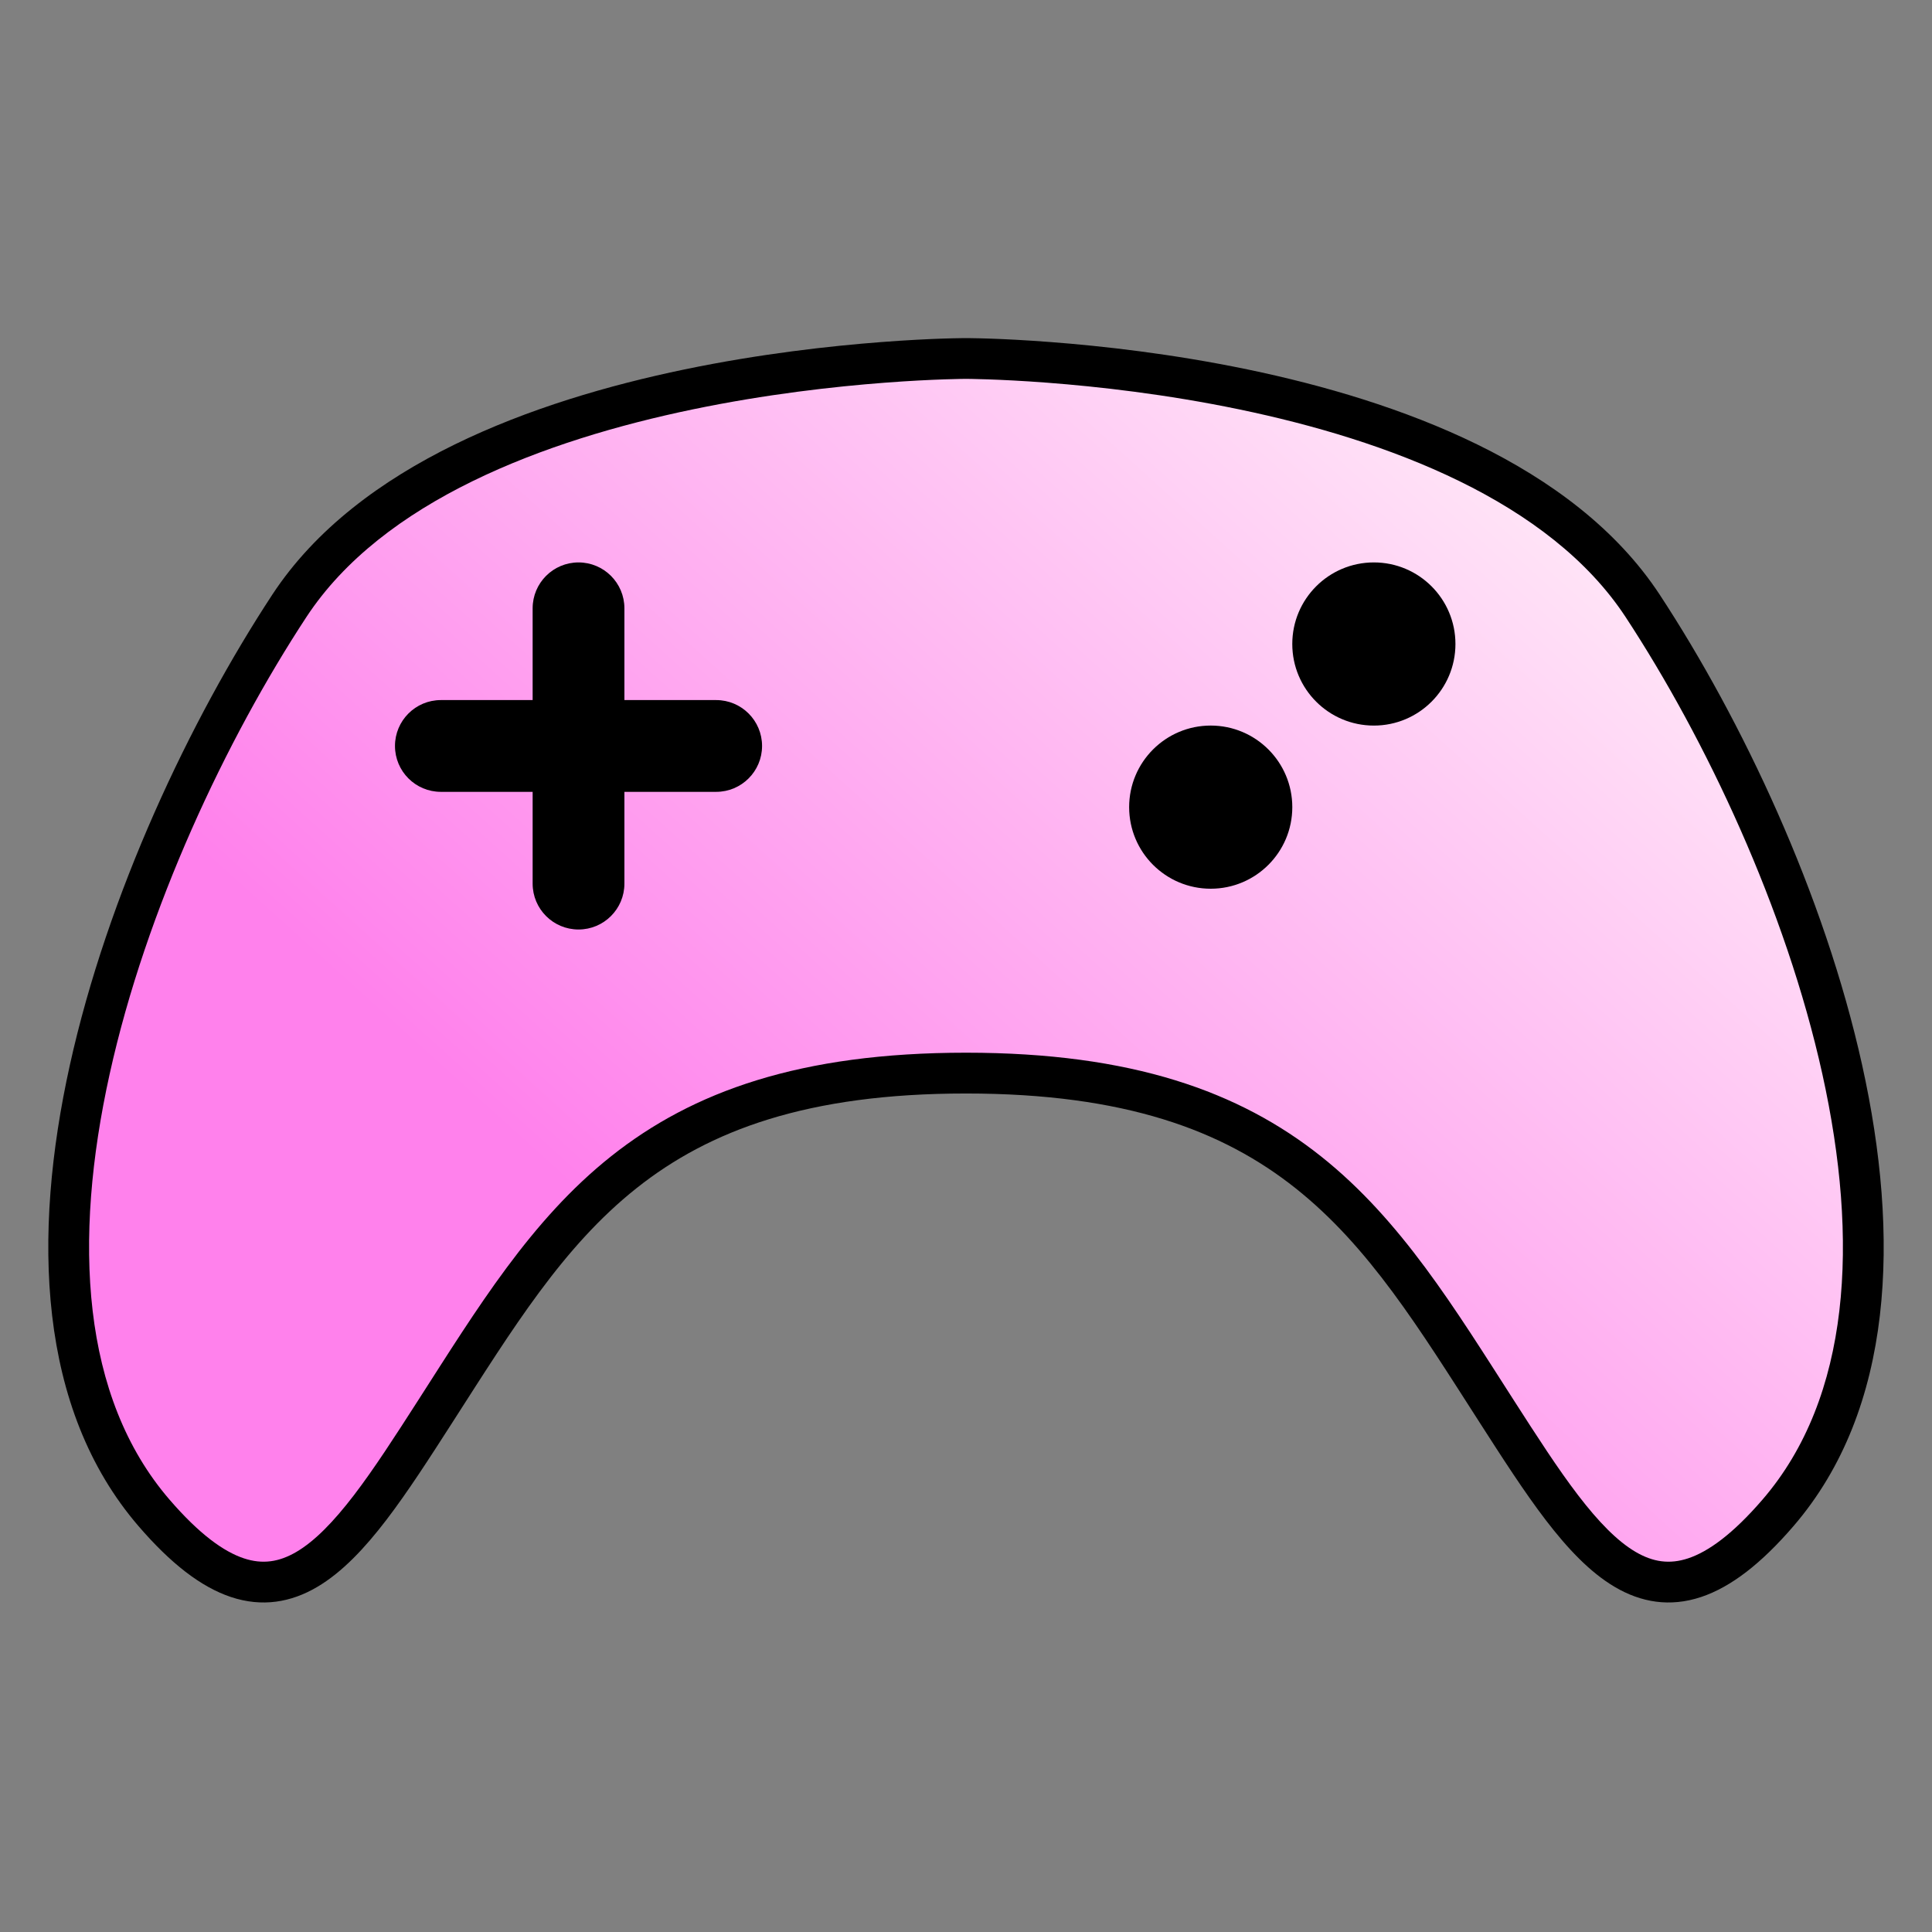
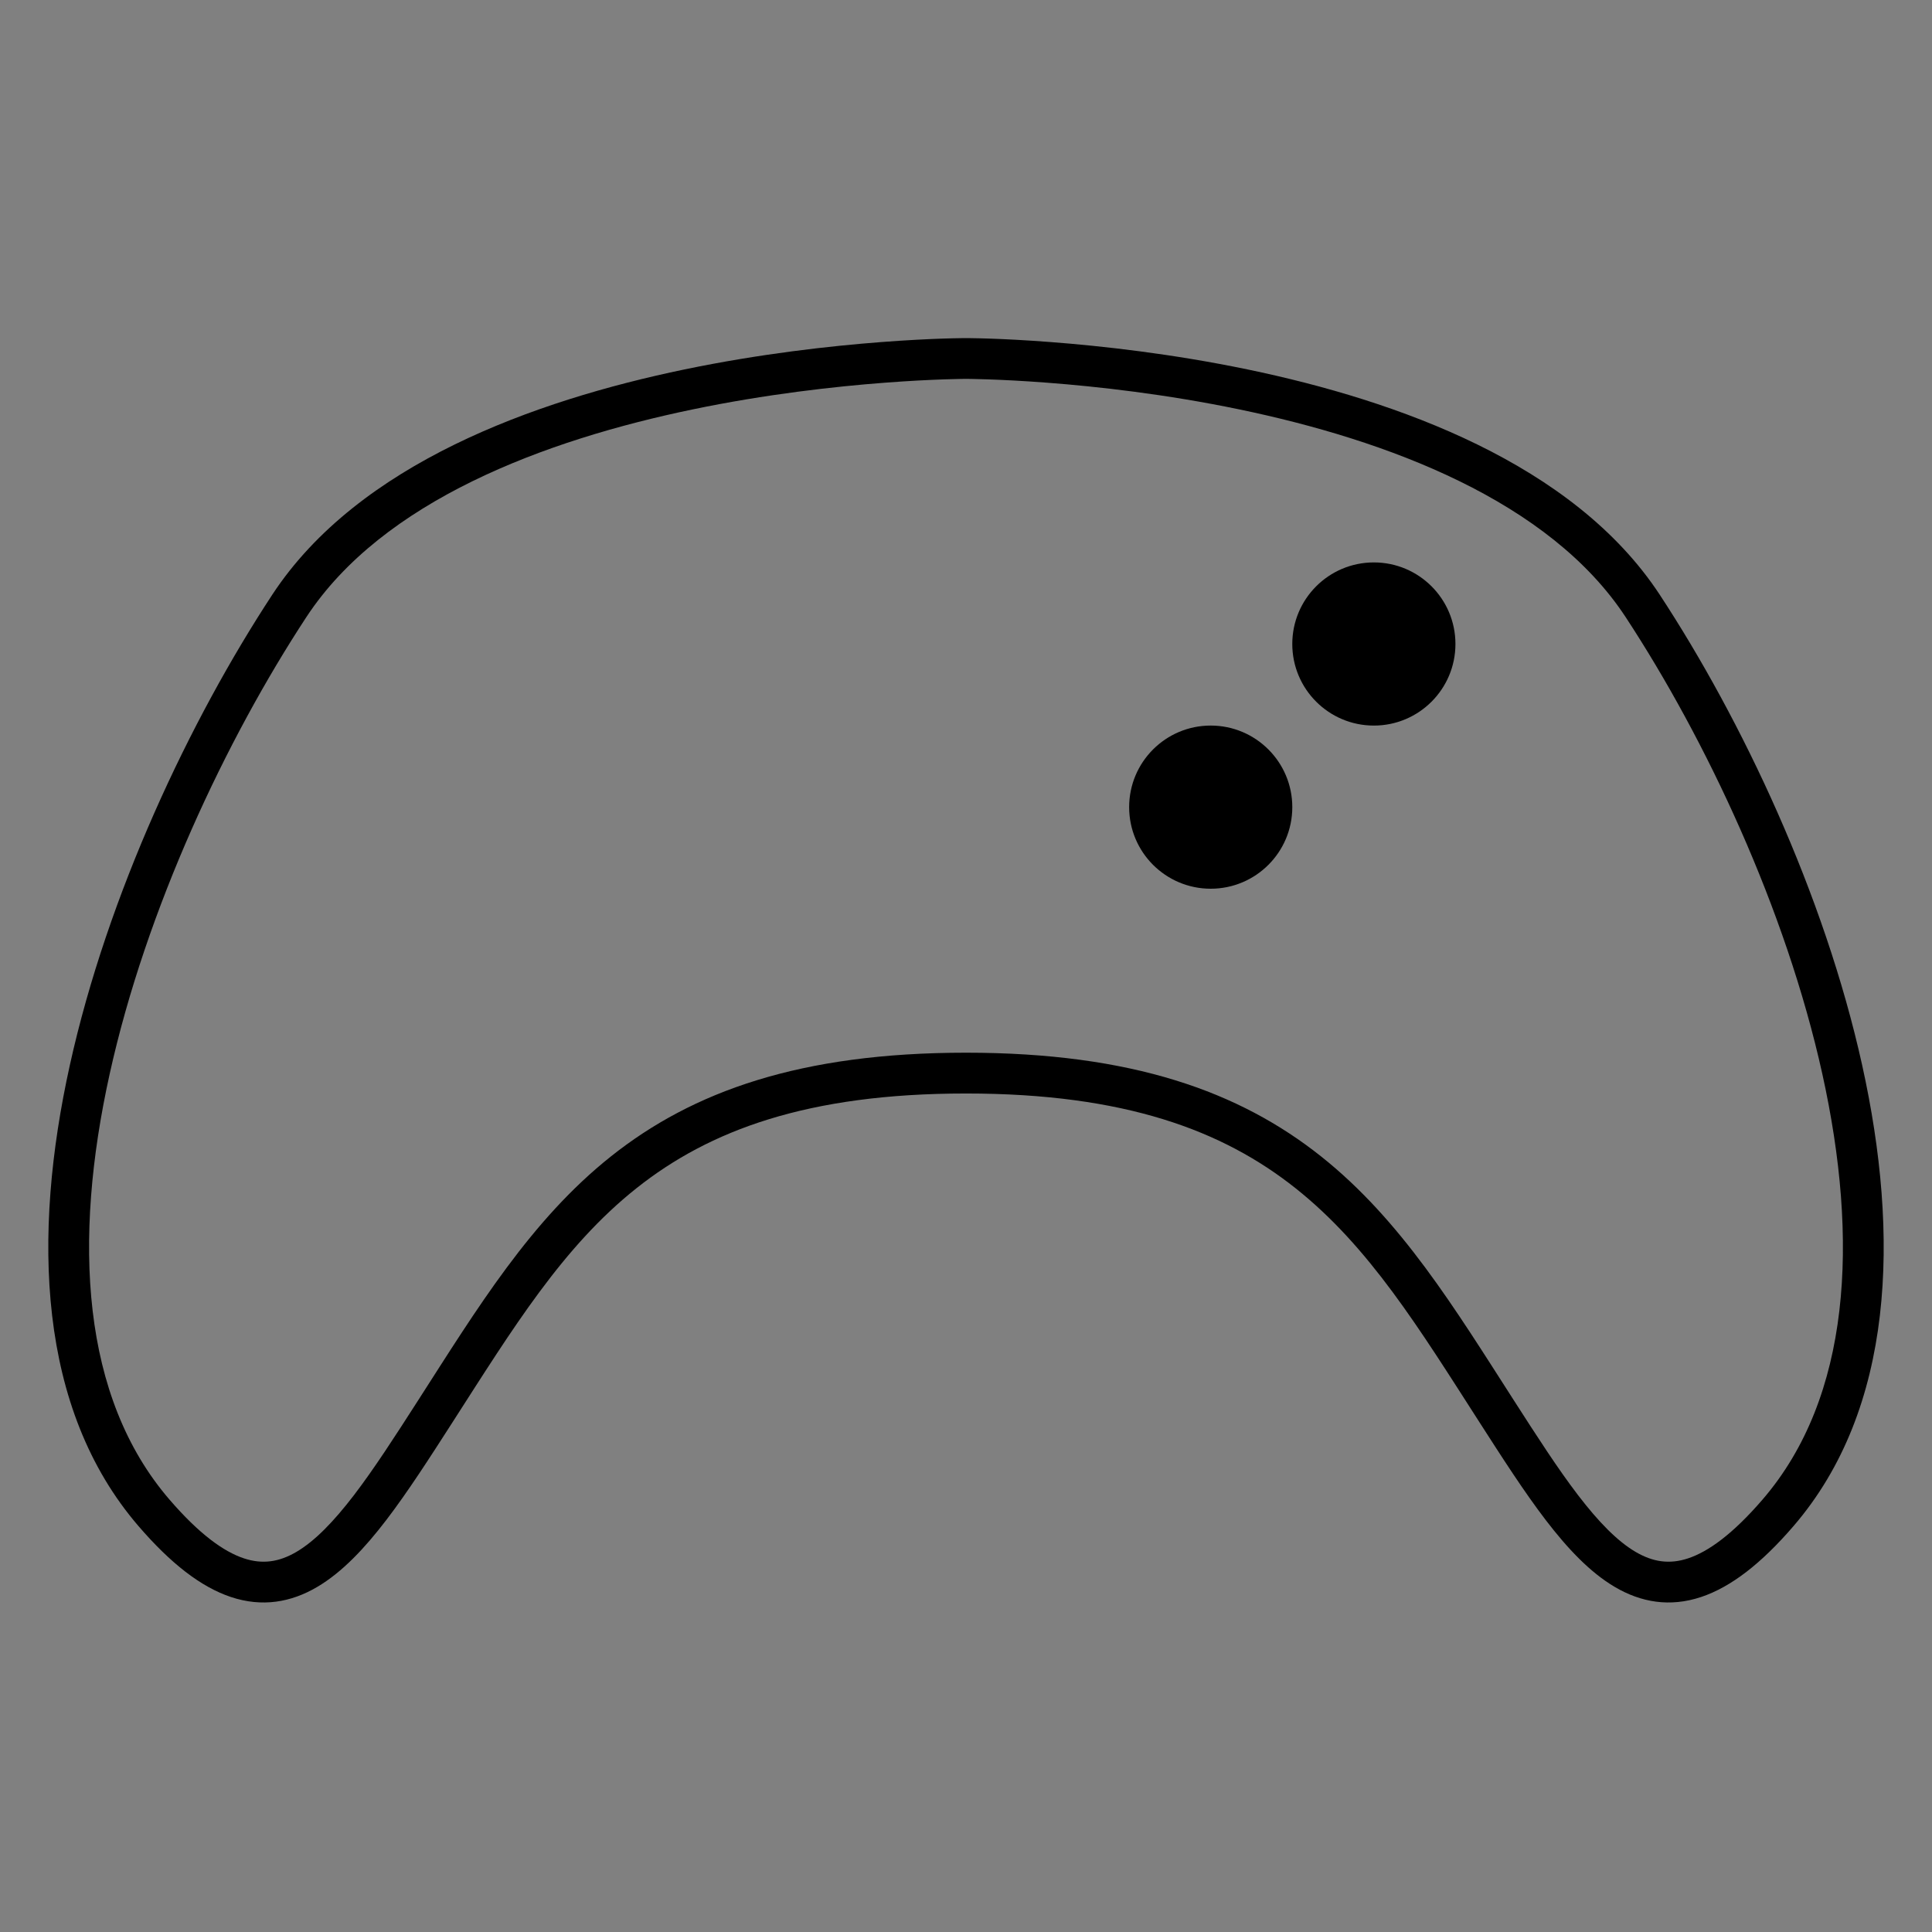
<svg xmlns="http://www.w3.org/2000/svg" width="120" height="120" viewBox="0 0 120 120" fill="none">
  <rect x="0" y="0" width="120" height="120" fill="#808080" stroke="none" />
-   <path fill-rule="evenodd" clip-rule="evenodd" d="M60 22.267C60 22.267 28.058 22.267 17.972 37.631C7.885 52.996 -2.202 80.31 9.566 93.968C17.256 102.892 21.357 96.507 27.029 87.676C34.48 76.073 39.826 66.653 60 66.653C80.174 66.653 85.52 76.073 92.971 87.676C98.643 96.507 102.744 102.892 110.434 93.968C122.202 80.31 112.115 52.996 102.028 37.631C91.942 22.267 60 22.267 60 22.267Z" fill="url(#paint0_linear_481_81)" />
  <path d="M59.899 21C59.834 21 59.741 21.003 59.619 21.005C59.376 21.009 59.02 21.014 58.565 21.03C57.656 21.06 56.351 21.123 54.755 21.245C51.566 21.488 47.202 21.973 42.511 22.947C37.826 23.92 32.776 25.388 28.237 27.61C23.702 29.831 19.602 32.84 16.913 36.935C11.802 44.721 6.686 55.534 4.336 66.167C1.998 76.741 2.322 87.501 8.606 94.793C10.593 97.1 12.473 98.569 14.34 99.192C16.285 99.841 18.075 99.525 19.697 98.571C21.258 97.653 22.662 96.15 23.994 94.41C25.334 92.659 26.683 90.556 28.093 88.361C31.86 82.496 34.942 77.45 39.53 73.804C44.047 70.216 50.13 67.919 60 67.919C69.87 67.919 75.953 70.216 80.47 73.804C85.058 77.45 88.14 82.496 91.907 88.361C93.317 90.556 94.666 92.659 96.006 94.41C97.338 96.15 98.742 97.653 100.303 98.571C101.925 99.525 103.715 99.841 105.66 99.192C107.527 98.569 109.407 97.1 111.394 94.793C117.678 87.501 118.002 76.741 115.664 66.167C113.314 55.534 108.198 44.721 103.087 36.935C100.398 32.84 96.298 29.831 91.763 27.61C87.224 25.388 82.174 23.92 77.489 22.947C72.798 21.973 68.434 21.488 65.245 21.245C63.649 21.123 62.344 21.06 61.435 21.03C60.98 21.014 60.624 21.009 60.381 21.005C60.259 21.003 60.166 21 60.101 21H59.899ZM60.082 23.533C60.139 23.534 60.227 23.534 60.341 23.536C60.571 23.54 60.912 23.548 61.351 23.563C62.228 23.593 63.497 23.652 65.052 23.771C68.167 24.008 72.418 24.482 76.974 25.428C81.535 26.376 86.364 27.788 90.65 29.887C94.94 31.987 98.614 34.739 100.969 38.325C105.944 45.904 110.918 56.435 113.19 66.714C115.475 77.051 114.958 86.777 109.474 93.141C107.617 95.297 106.099 96.376 104.858 96.79C103.694 97.178 102.661 97.02 101.587 96.389C100.454 95.723 99.29 94.531 98.017 92.869C96.754 91.218 95.463 89.211 94.037 86.991C90.352 81.253 87.036 75.785 82.046 71.82C76.983 67.798 70.304 65.385 60 65.385C49.696 65.385 43.017 67.798 37.955 71.82C32.964 75.785 29.648 81.253 25.963 86.991C24.537 89.211 23.246 91.218 21.983 92.869C20.71 94.531 19.546 95.723 18.413 96.389C17.339 97.02 16.306 97.178 15.142 96.79C13.901 96.376 12.383 95.297 10.526 93.141C5.042 86.777 4.525 77.051 6.81 66.714C9.082 56.435 14.056 45.904 19.031 38.325C21.386 34.739 25.06 31.987 29.35 29.887C33.636 27.788 38.465 26.376 43.026 25.428C47.582 24.482 51.833 24.008 54.948 23.771C56.503 23.652 57.772 23.593 58.649 23.563C59.088 23.548 59.429 23.54 59.659 23.536C59.773 23.534 59.861 23.534 59.918 23.533H60.082Z" fill="black" />
  <circle cx="85.333" cy="40" r="5.067" fill="black" />
  <circle cx="75.2" cy="50.133" r="5.067" fill="black" />
-   <path d="M38.783 37.783C38.783 36.209 37.507 34.933 35.933 34.933C34.359 34.933 33.083 36.209 33.083 37.783V43.483H27.383C25.809 43.483 24.533 44.759 24.533 46.333C24.533 47.907 25.809 49.183 27.383 49.183H33.083V54.883C33.083 56.458 34.359 57.733 35.933 57.733C37.507 57.733 38.783 56.458 38.783 54.883V49.183H44.483C46.057 49.183 47.333 47.907 47.333 46.333C47.333 44.759 46.057 43.483 44.483 43.483H38.783V37.783Z" fill="black" />
  <defs>
    <linearGradient id="paint0_linear_481_81" x1="108.133" y1="22.267" x2="49.867" y2="86.867" gradientUnits="userSpaceOnUse">
      <stop stop-color="#FFF9F9" />
      <stop offset="1" stop-color="#FF81EC" />
    </linearGradient>
  </defs>
</svg>